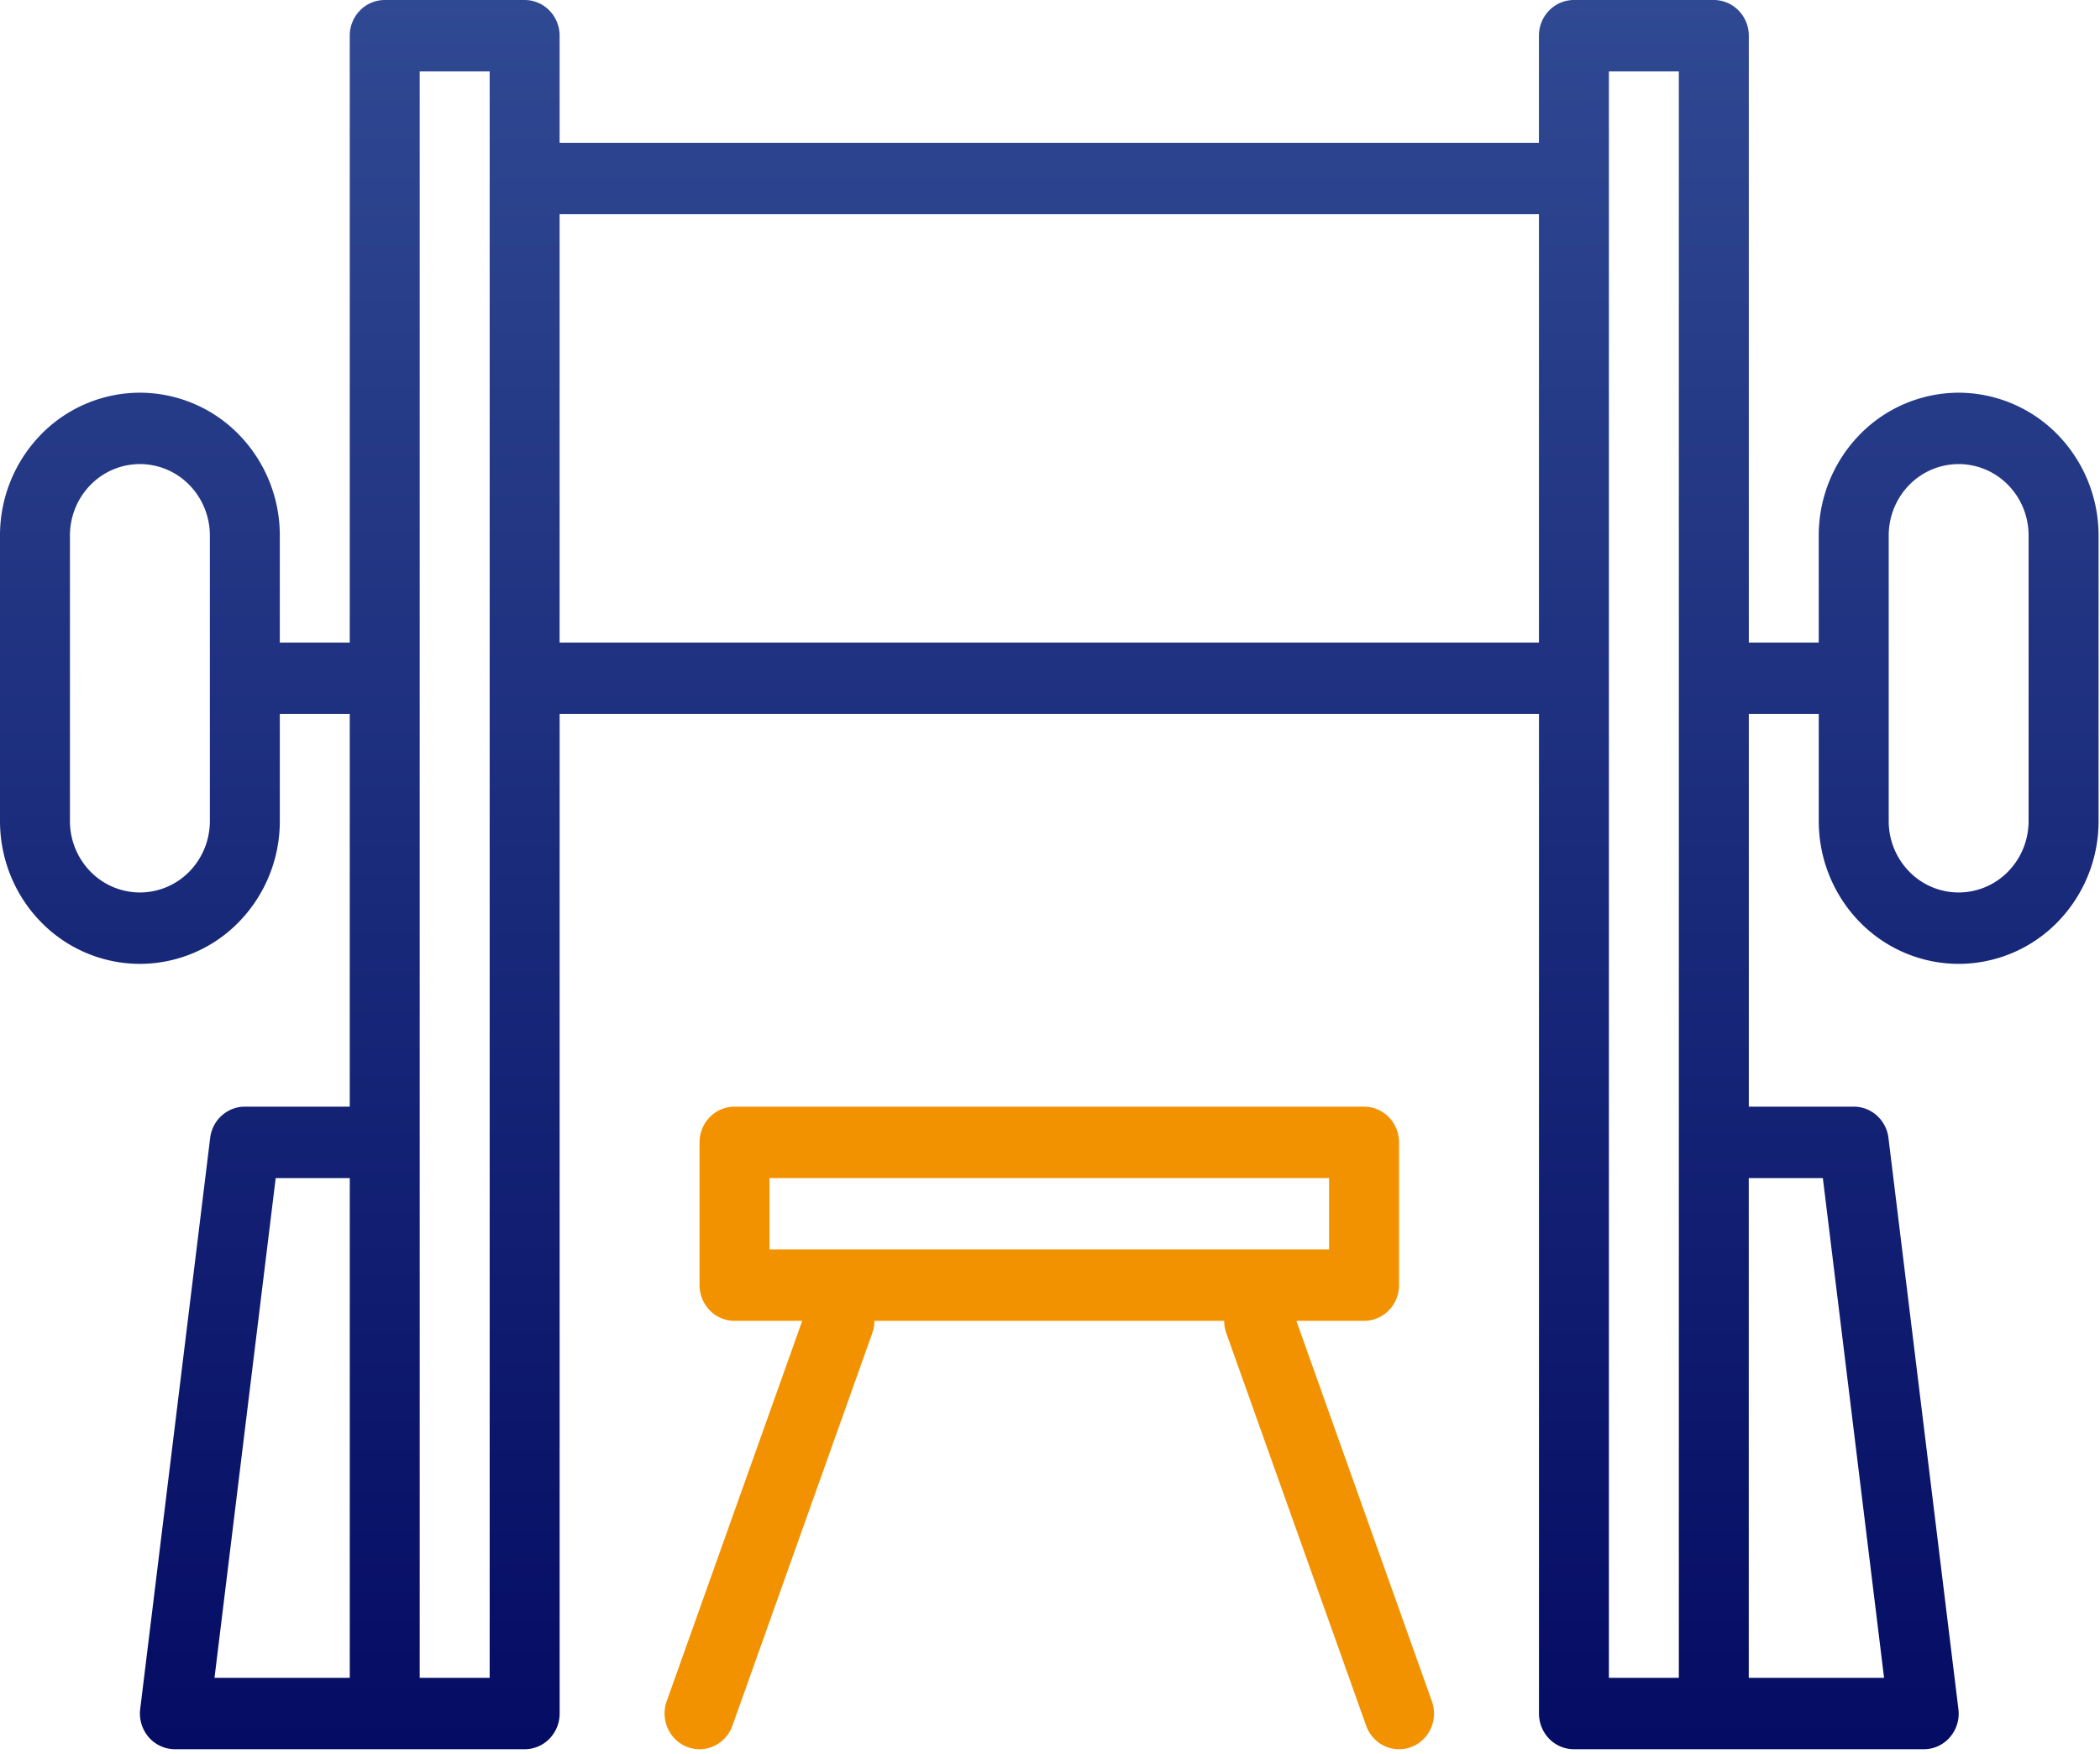
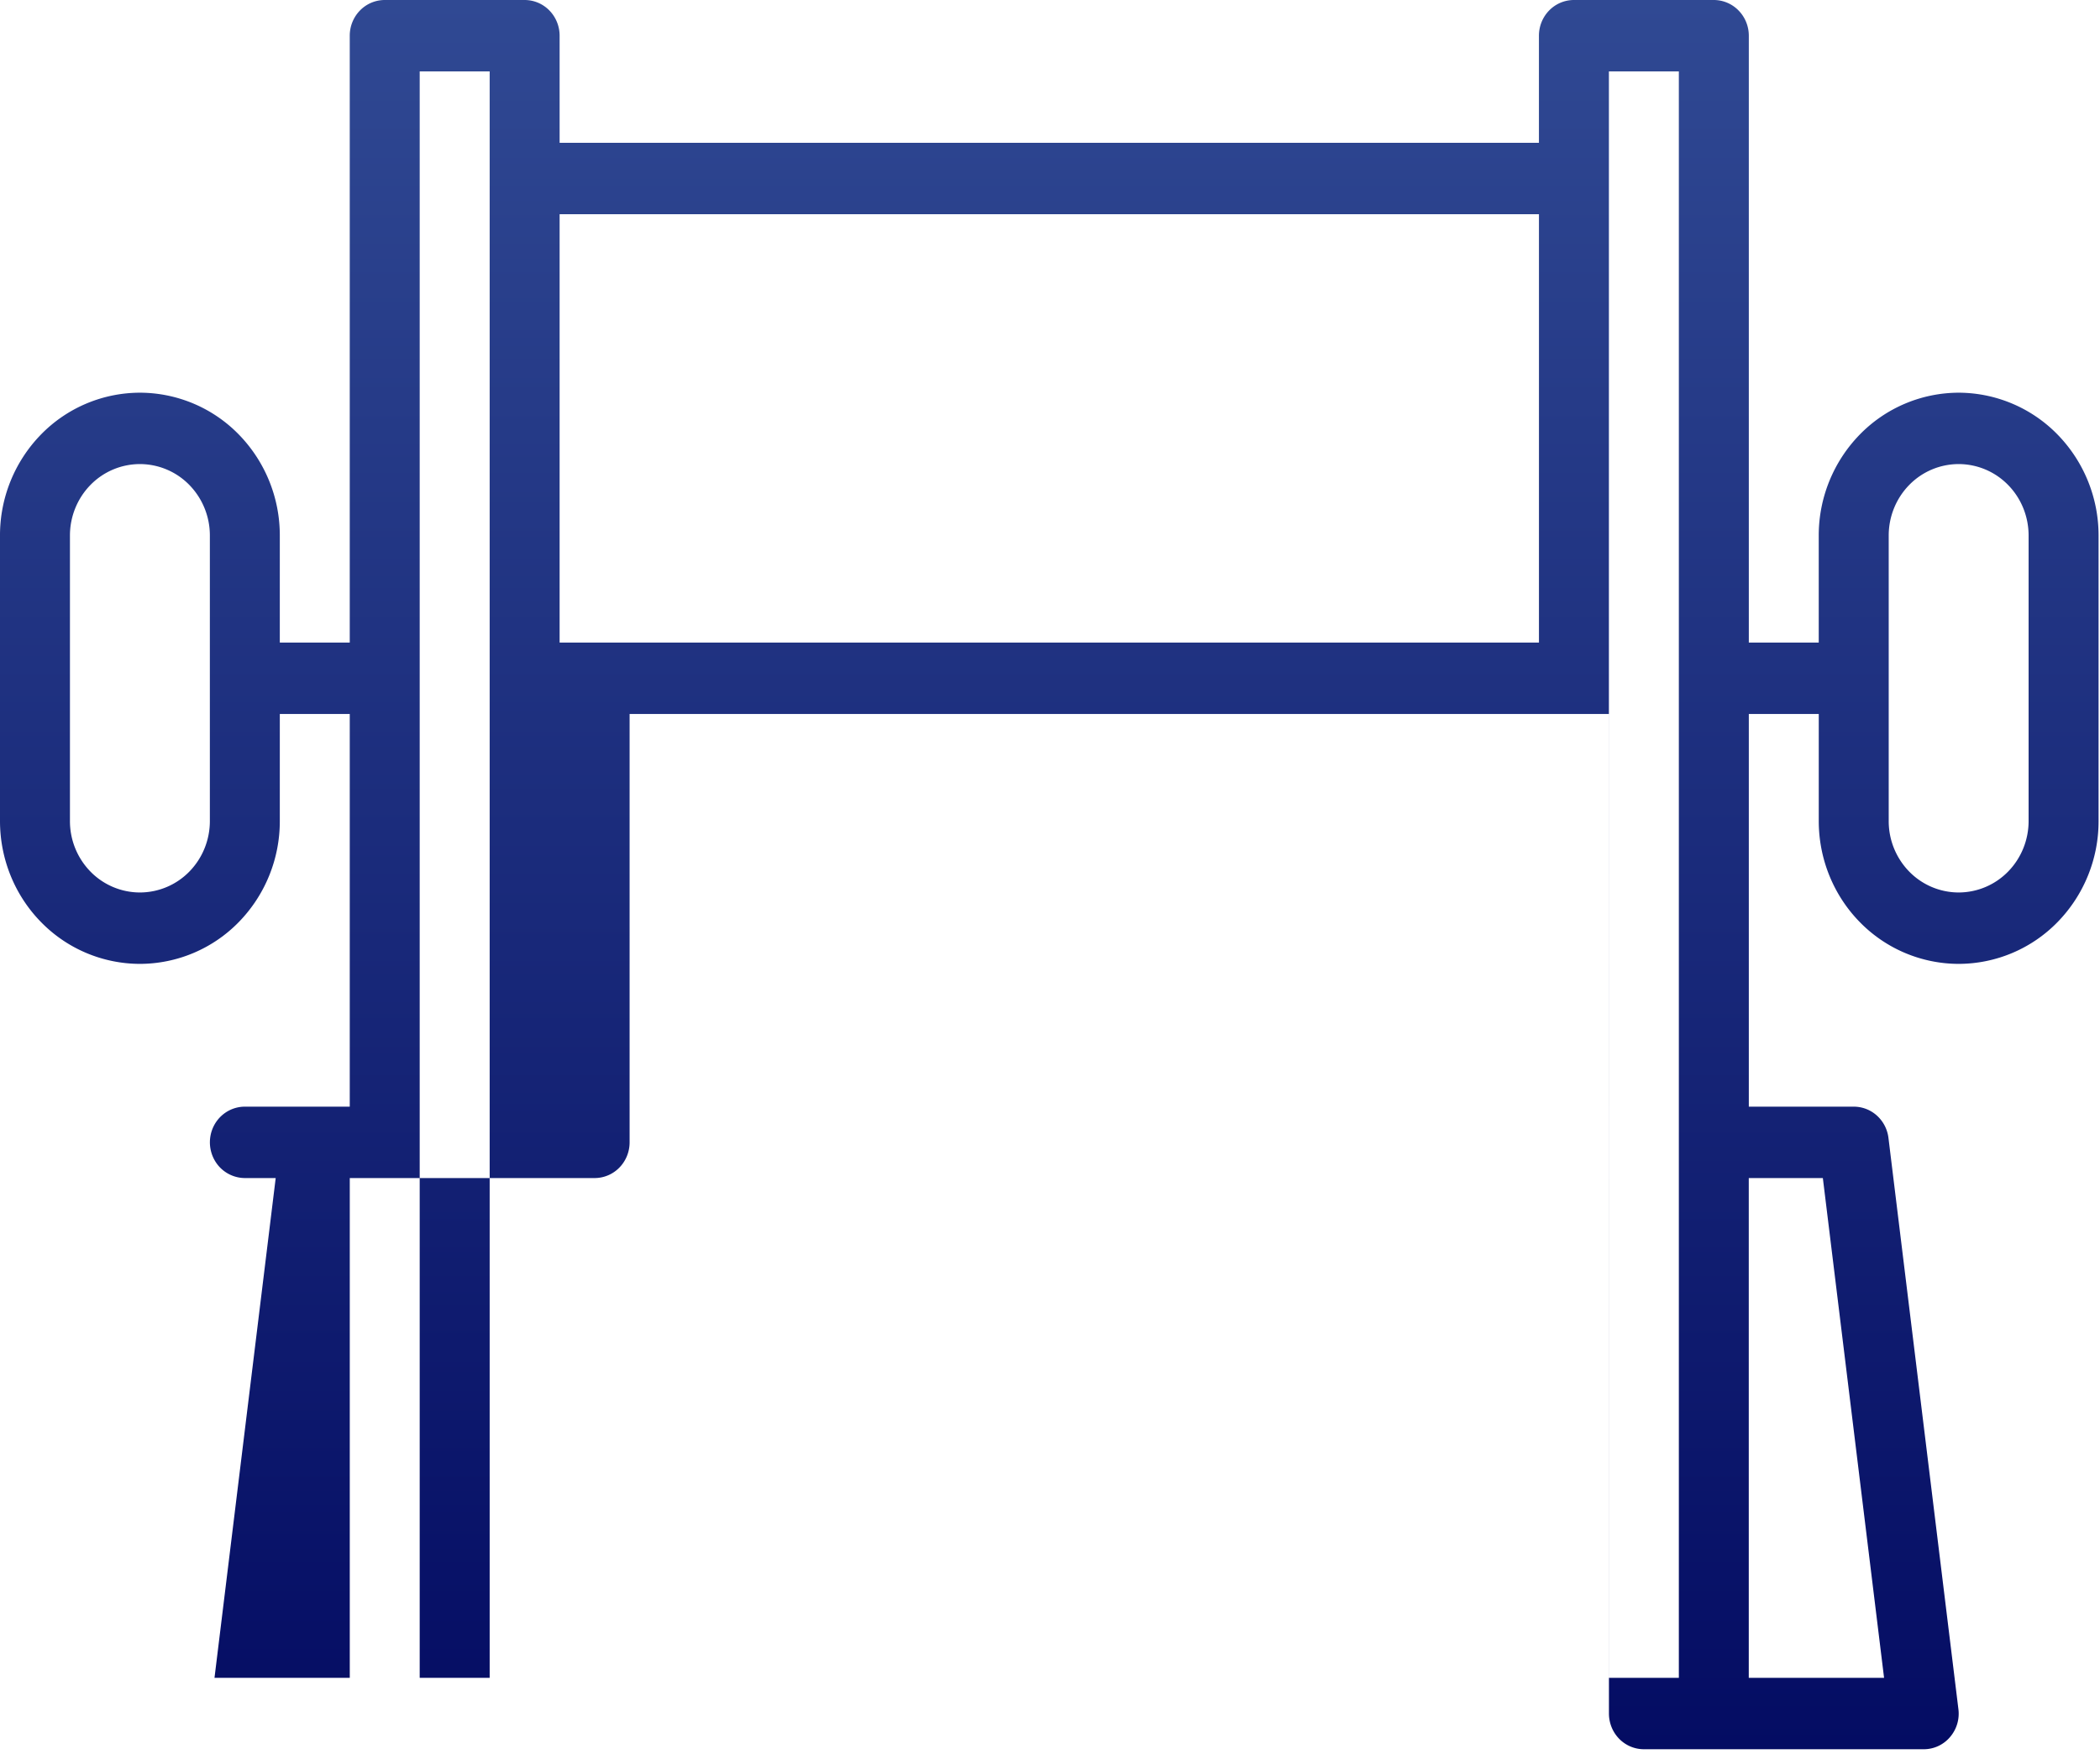
<svg xmlns="http://www.w3.org/2000/svg" width="91" height="76" viewBox="0 0 91 76" fill="none">
-   <path d="M84.875 17.016a6.008 6.008 0 00-4.285 1.814 6.26 6.26 0 00-1.778 4.373v4.64h-3.03V1.548c0-.41-.16-.804-.445-1.094A1.5 1.5 0 0074.266 0h-6.063a1.5 1.5 0 00-1.072.453c-.284.29-.444.684-.444 1.094v4.64H24.25v-4.64c0-.41-.16-.804-.444-1.094A1.5 1.5 0 0022.734 0h-6.062A1.5 1.5 0 0015.6.453c-.284.29-.444.684-.444 1.094v26.297h-3.031v-4.64a6.253 6.253 0 00-1.776-4.376 6 6 0 00-4.287-1.812 6 6 0 00-4.286 1.812A6.253 6.253 0 000 23.203v12.375c0 1.641.639 3.215 1.776 4.375a6.001 6.001 0 004.287 1.813 6 6 0 004.286-1.813 6.252 6.252 0 001.776-4.375v-4.64h3.031v17.015H10.61c-.369 0-.726.138-1.003.387-.277.25-.455.594-.5.968l-3.032 24.75a1.577 1.577 0 00.368 1.216 1.517 1.517 0 001.136.523h15.156a1.5 1.5 0 001.072-.453c.284-.29.444-.684.444-1.094V30.937h42.438V74.25c0 .41.16.804.443 1.094a1.5 1.5 0 001.072.453H83.36a1.49 1.49 0 001.137-.523 1.556 1.556 0 00.367-1.216l-3.031-24.75a1.557 1.557 0 00-.5-.968 1.498 1.498 0 00-1.004-.387h-4.547V30.937h3.031v4.641c0 1.641.64 3.215 1.776 4.375a6 6 0 004.287 1.813 6 6 0 004.287-1.813 6.252 6.252 0 001.775-4.375V23.203a6.26 6.26 0 00-1.777-4.373 6.008 6.008 0 00-4.285-1.814zM9.094 35.578c0 .82-.32 1.607-.888 2.188a3 3 0 01-2.143.906 3 3 0 01-2.144-.906 3.126 3.126 0 01-.888-2.188V23.203c0-.82.32-1.607.888-2.188a3 3 0 012.143-.906 3 3 0 012.144.906 3.13 3.13 0 01.888 2.188v12.375zm6.062 37.125H9.295l2.652-21.656h3.21v21.656zm6.063 0h-3.032V3.093h3.032v69.61zm45.468-44.86H24.25V9.282h42.438v18.563zm6.063 44.86h-3.031V3.093h3.031v69.61zm6.24-21.656l2.653 21.656H75.78V51.047h3.21zm8.916-15.469c0 .82-.32 1.607-.888 2.188a3 3 0 01-2.143.906 3 3 0 01-2.143-.906 3.126 3.126 0 01-.888-2.188V23.203c0-.82.32-1.607.888-2.188a3 3 0 012.143-.906 3 3 0 012.143.906c.569.58.888 1.368.888 2.188v12.375z" fill="url(#paint0_linear_4369_3032)" />
-   <path d="M29.795 75.704a1.487 1.487 0 001.159-.052 1.553 1.553 0 00.784-.873L37.8 57.763c.06-.17.09-.348.09-.529h15.158c0 .18.03.36.09.529l6.063 17.016c.137.385.419.7.783.873.364.173.781.192 1.16.052.377-.14.685-.428.855-.8.17-.372.188-.797.05-1.183l-5.873-16.487h2.933a1.5 1.5 0 001.072-.453c.285-.29.444-.683.444-1.093V49.5c0-.41-.16-.804-.444-1.094a1.5 1.5 0 00-1.072-.453H31.83a1.5 1.5 0 00-1.072.453 1.56 1.56 0 00-.444 1.094v6.188c0 .41.16.803.444 1.093a1.5 1.5 0 001.071.453h2.934l-5.874 16.487a1.575 1.575 0 00.401 1.67c.147.137.319.243.506.313zm3.549-21.563v-3.094h24.25v3.094h-24.25z" fill="#F39200" />
+   <path d="M84.875 17.016a6.008 6.008 0 00-4.285 1.814 6.26 6.26 0 00-1.778 4.373v4.64h-3.03V1.548c0-.41-.16-.804-.445-1.094A1.5 1.5 0 0074.266 0h-6.063a1.5 1.5 0 00-1.072.453c-.284.29-.444.684-.444 1.094v4.64H24.25v-4.64c0-.41-.16-.804-.444-1.094A1.5 1.5 0 0022.734 0h-6.062A1.5 1.5 0 0015.6.453c-.284.29-.444.684-.444 1.094v26.297h-3.031v-4.64a6.253 6.253 0 00-1.776-4.376 6 6 0 00-4.287-1.812 6 6 0 00-4.286 1.812A6.253 6.253 0 000 23.203v12.375c0 1.641.639 3.215 1.776 4.375a6.001 6.001 0 004.287 1.813 6 6 0 004.286-1.813 6.252 6.252 0 001.776-4.375v-4.64h3.031v17.015H10.61c-.369 0-.726.138-1.003.387-.277.25-.455.594-.5.968a1.577 1.577 0 00.368 1.216 1.517 1.517 0 001.136.523h15.156a1.5 1.5 0 001.072-.453c.284-.29.444-.684.444-1.094V30.937h42.438V74.25c0 .41.16.804.443 1.094a1.5 1.5 0 001.072.453H83.36a1.49 1.49 0 001.137-.523 1.556 1.556 0 00.367-1.216l-3.031-24.75a1.557 1.557 0 00-.5-.968 1.498 1.498 0 00-1.004-.387h-4.547V30.937h3.031v4.641c0 1.641.64 3.215 1.776 4.375a6 6 0 004.287 1.813 6 6 0 004.287-1.813 6.252 6.252 0 001.775-4.375V23.203a6.26 6.26 0 00-1.777-4.373 6.008 6.008 0 00-4.285-1.814zM9.094 35.578c0 .82-.32 1.607-.888 2.188a3 3 0 01-2.143.906 3 3 0 01-2.144-.906 3.126 3.126 0 01-.888-2.188V23.203c0-.82.32-1.607.888-2.188a3 3 0 012.143-.906 3 3 0 012.144.906 3.13 3.13 0 01.888 2.188v12.375zm6.062 37.125H9.295l2.652-21.656h3.21v21.656zm6.063 0h-3.032V3.093h3.032v69.61zm45.468-44.86H24.25V9.282h42.438v18.563zm6.063 44.86h-3.031V3.093h3.031v69.61zm6.24-21.656l2.653 21.656H75.78V51.047h3.21zm8.916-15.469c0 .82-.32 1.607-.888 2.188a3 3 0 01-2.143.906 3 3 0 01-2.143-.906 3.126 3.126 0 01-.888-2.188V23.203c0-.82.32-1.607.888-2.188a3 3 0 012.143-.906 3 3 0 012.143.906c.569.58.888 1.368.888 2.188v12.375z" fill="url(#paint0_linear_4369_3032)" />
  <defs>
    <linearGradient id="paint0_linear_4369_3032" x1="45.469" y1="0" x2="45.469" y2="75.797" gradientUnits="userSpaceOnUse">
      <stop stop-color="#304993" />
      <stop offset="1" stop-color="#040C63" />
    </linearGradient>
  </defs>
</svg>